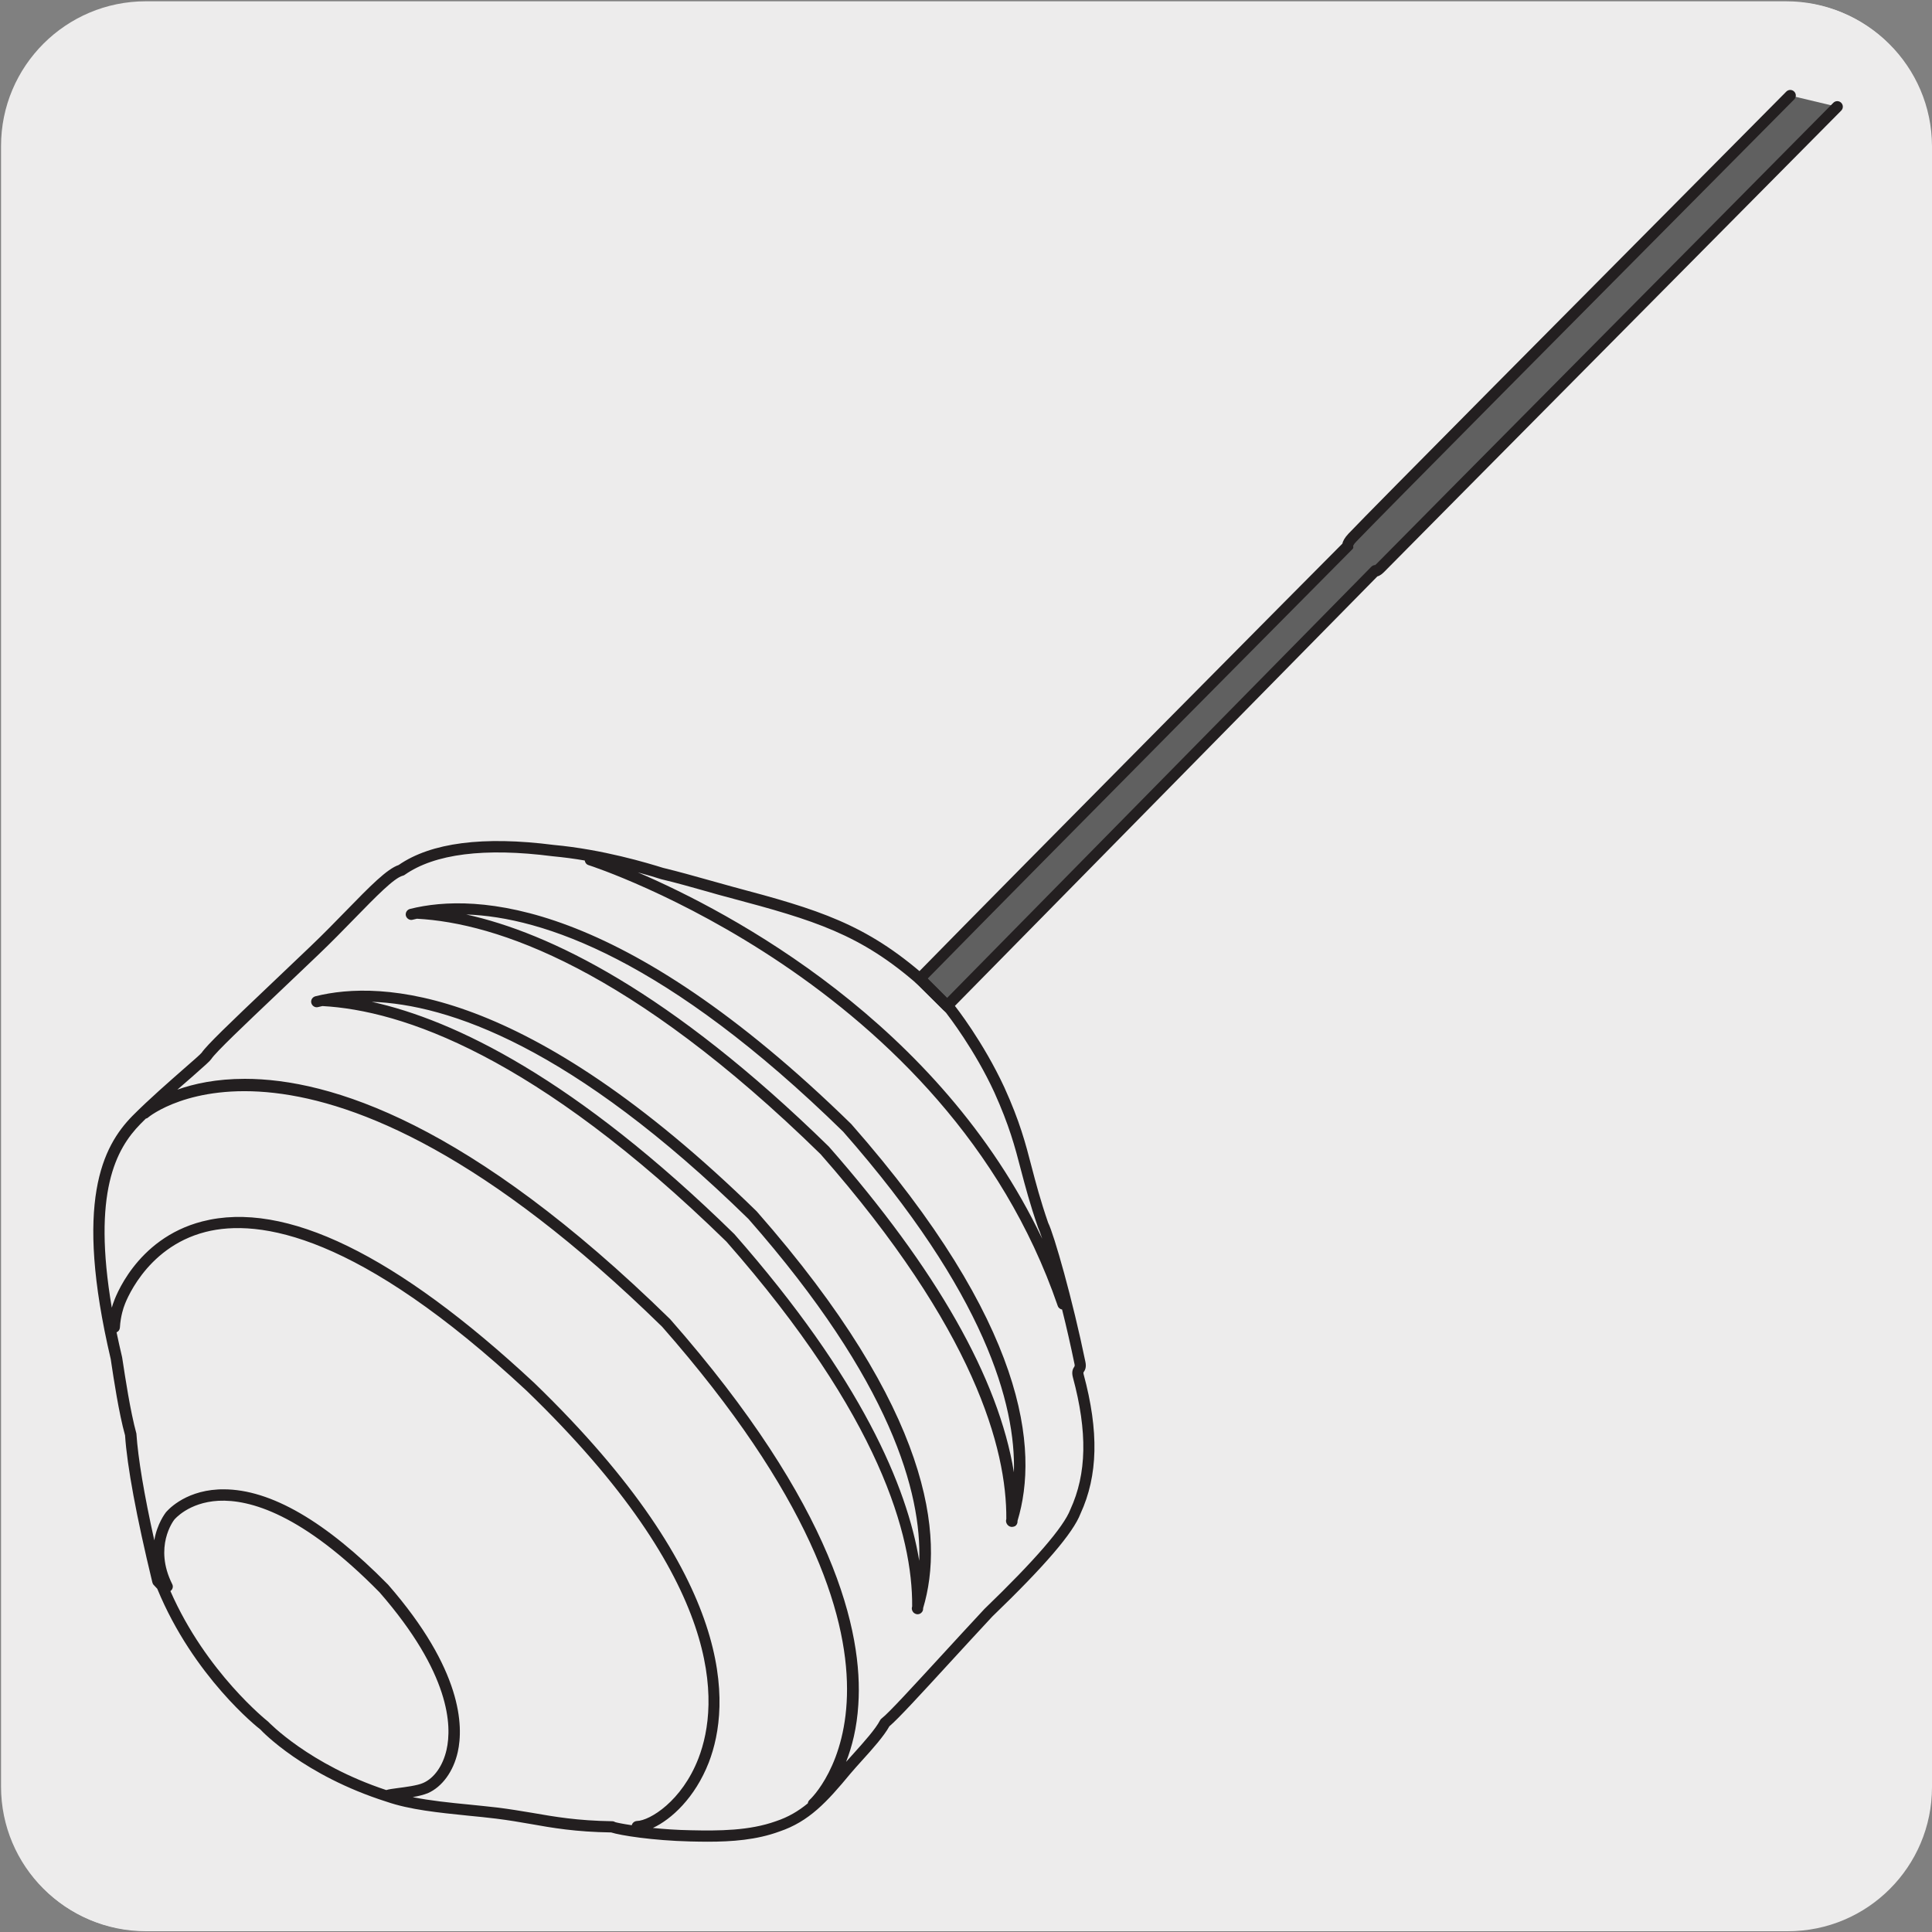
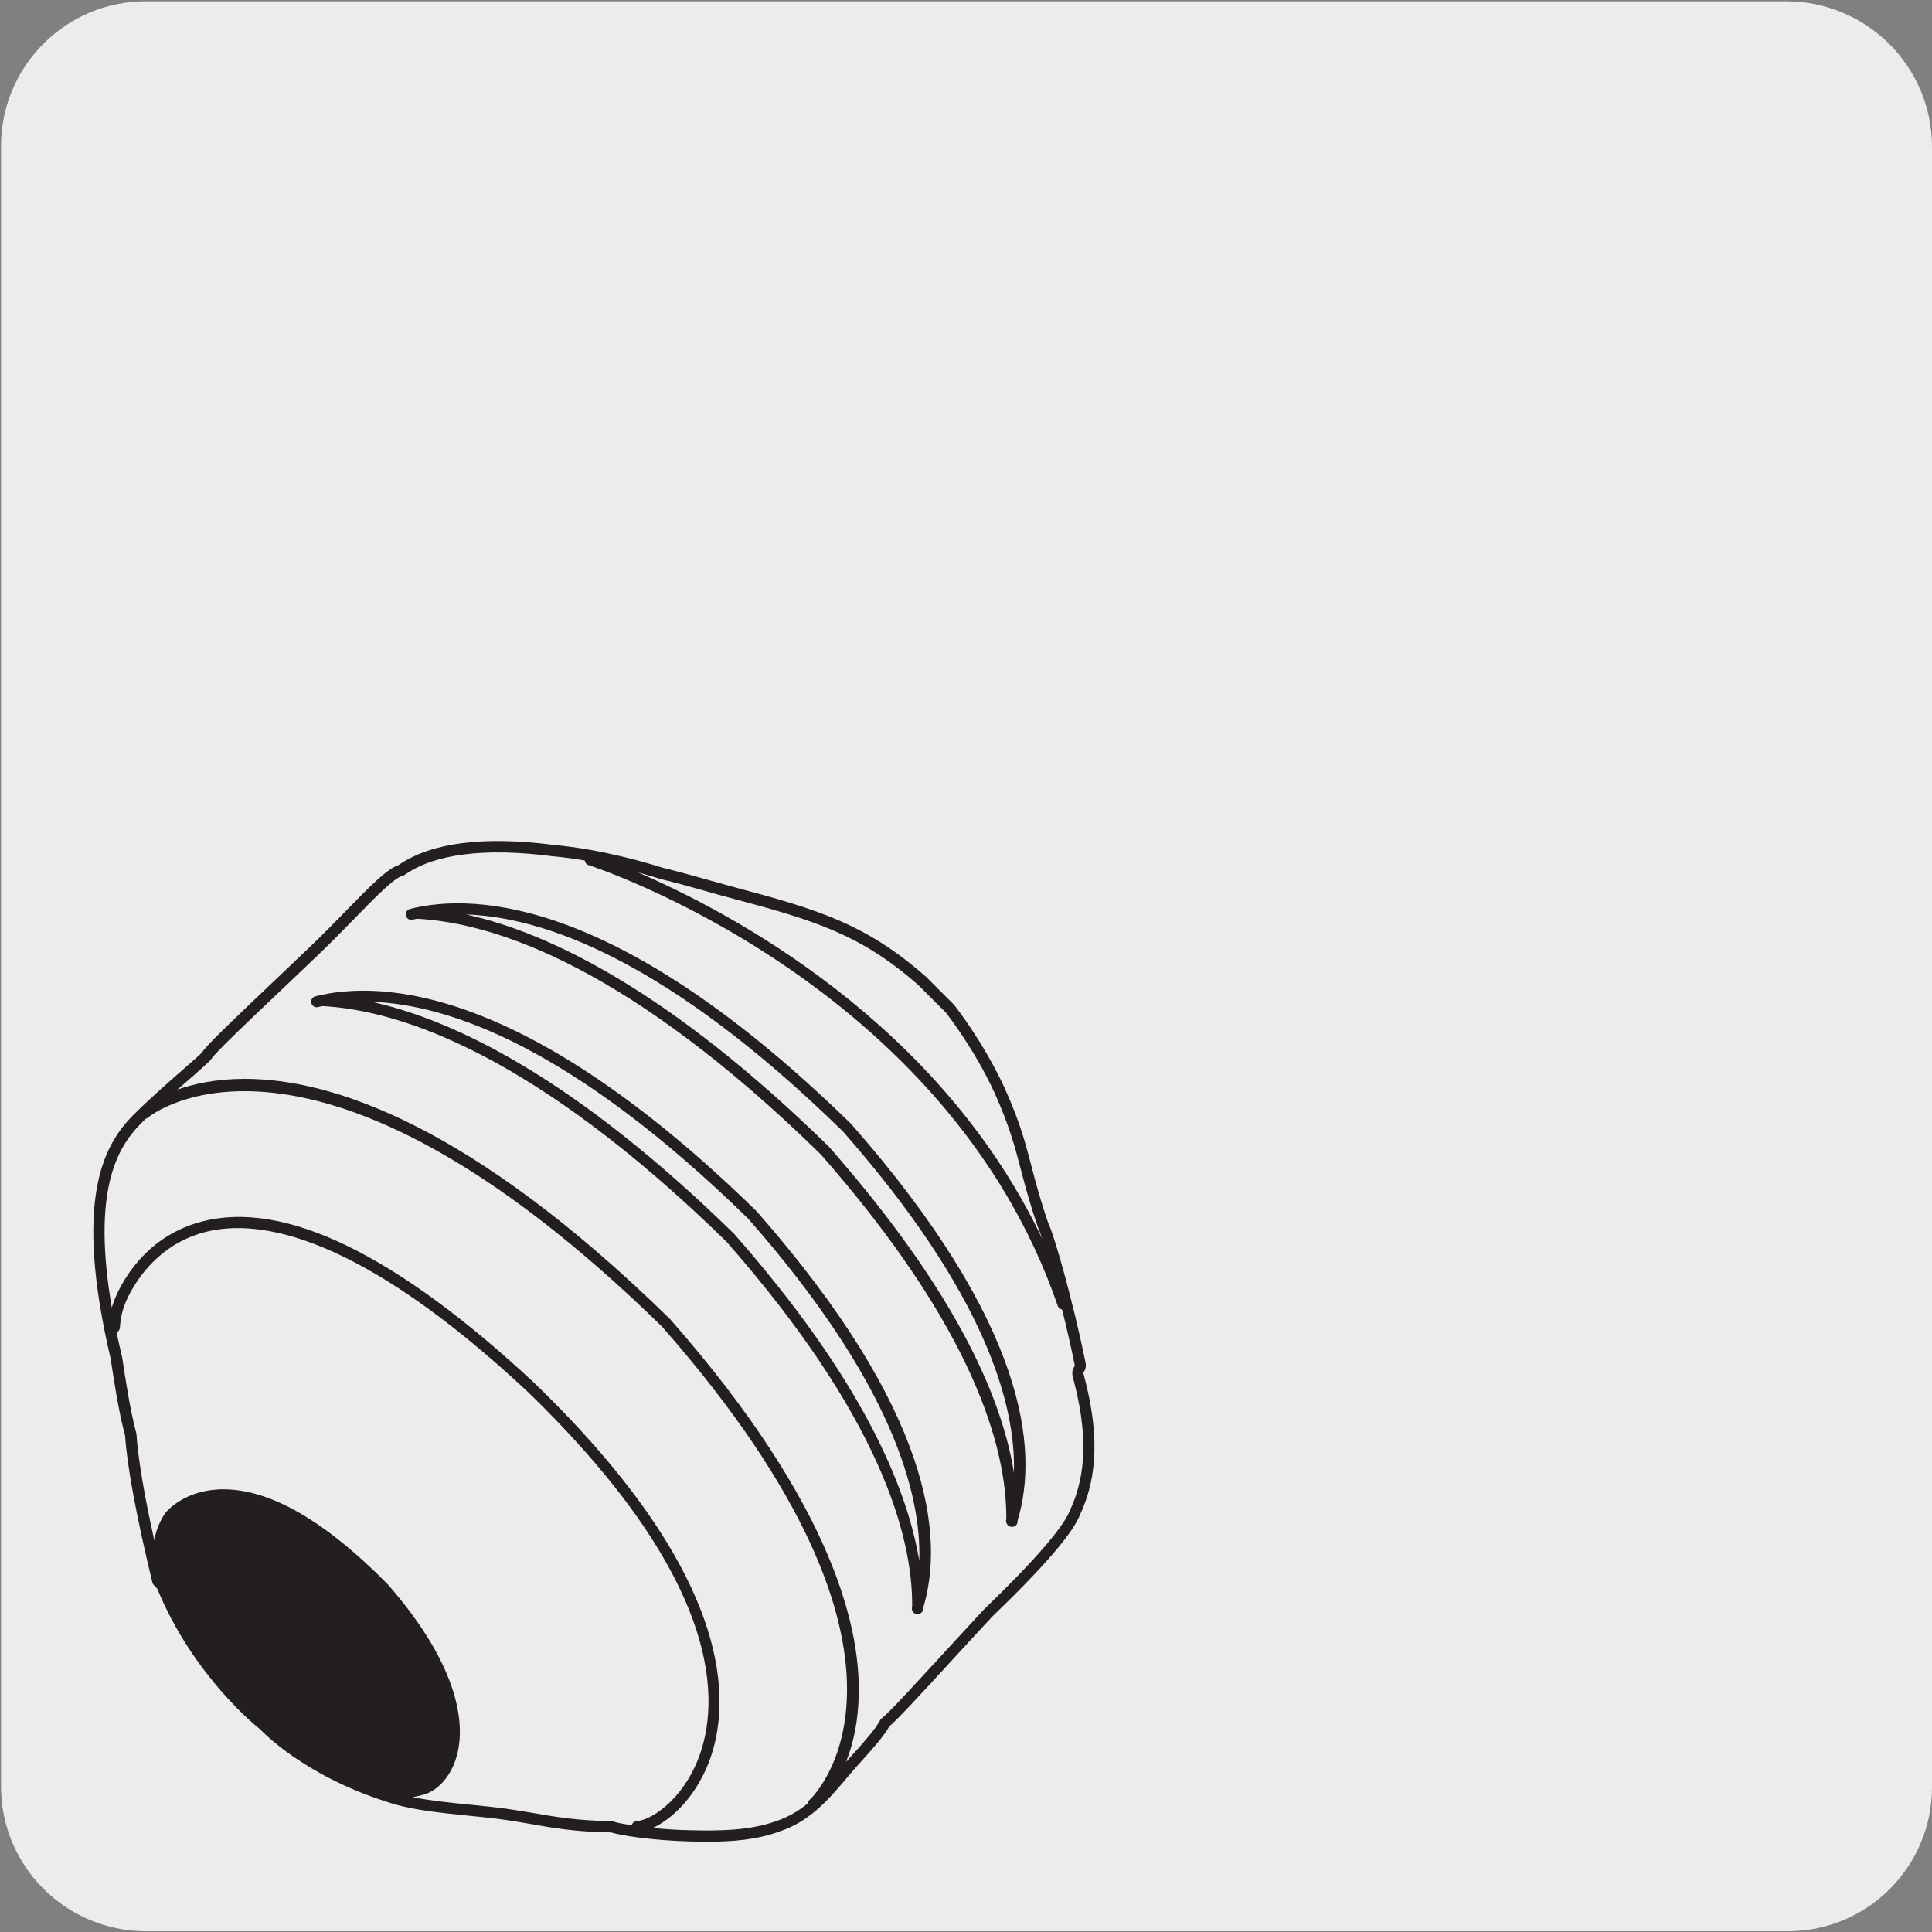
<svg xmlns="http://www.w3.org/2000/svg" enable-background="new 0 0 150 150" viewBox="0 0 150 150">
  <rect x="0" y="0" width="150" height="150" fill="#808080" stroke="none" />
  <clipPath id="a">
-     <path d="m7.78-326.21h134.82v122.42h-134.82z" />
-   </clipPath>
+     </clipPath>
  <path d="m11.4.14h127.31c6.21-.02 11.27 5 11.29 11.21v.03 127.37c0 6.18-5.01 11.19-11.19 11.19h-127.47c-6.18 0-11.19-5.01-11.19-11.19v-127.37c.01-6.21 5.04-11.24 11.25-11.24z" fill="#edecec" />
  <path d="m11.32.1h127.31c6.21-.02 11.27 5 11.29 11.21v.03 127.37c0 6.18-5.01 11.19-11.19 11.19h-127.46c-6.18 0-11.19-5.01-11.19-11.19v-127.37c0-6.21 5.04-11.24 11.24-11.24z" fill="#edecec" />
  <g clip-path="url(#a)">
    <path d="m131.38-197.44-2.3-5.09-3.8 1.15-2.31-5.08-3.78 1.16-2.3-5.08-3.78 1.16-2.3-5.08-3.78 1.17-2.3-5.08-3.79 1.15-2.3-5.08-3.78 1.16-2.29-5.08-3.78 1.16-2.3-5.08-3.84 1.13-2.31-5.09-3.8 1.15-2.32-5.09-3.81 1.15-2.31-5.09-3.8 1.15-2.32-5.1-3.79 1.16-2.3-5.08-3.79 1.16-2.32-5.09-3.79 1.15-2.29-5.08-3.8 1.15-2.31-5.09-3.79 1.15-2.31-5.08-3.79 1.15-2.31-5.09-3.79 1.15-2.3-5.08-3.79 1.16-2.3-5.08-3.79 1.16-2.3-5.08-3.8 1.15-2.31-5.08-3.78 1.16-2.23-5.1-3.78 1.16-2.3-5.08-3.78 1.16-2.3-5.08-3.8 1.15-2.31-5.09-3.8 1.15-2.32-5.09-3.81 1.15-2.31-5.09-3.8 1.15-2.32-5.1-3.79 1.15-2.3-5.08-3.79 1.16-2.32-5.09-3.79 1.15-2.29-5.08-3.8 1.15-2.31-5.09-3.79 1.15-2.3-5.08-4.31.58-16.18-10.43c-1.68-6.57-2.82 3.58-1.22-3.14s10.04-28.11 10.04-28.11l634.88 416.89" fill="#edecec" />
  </g>
  <g clip-path="url(#a)">
    <path d="m551.1 44.02c-.09 0-.19-.03-.27-.08l-634.33-416.54c-1.35 3.44-8.37 21.47-9.79 27.47-.03.1-.05.2-.07.3.59.32.96 1.35 1.24 2.41l15.87 10.23 4.13-.56c.22-.02.43.09.52.29l2.12 4.68 3.38-1.03c.23-.07.49.04.6.27l2.13 4.69 3.38-1.02c.24-.07.5.04.6.27l2.11 4.68 3.37-1.03c.24-.07.49.04.6.27l2.13 4.7 3.37-1.03c.23-.07.49.05.6.27l2.12 4.68 3.37-1.03c.24-.06.49.04.6.27l2.14 4.7 3.38-1.03c.24-.07.49.05.6.27l2.13 4.69 3.39-1.02c.24-.07.49.04.6.27l2.13 4.7 3.38-1.02c.24-.07.49.04.6.27l2.12 4.69 3.39-1.02c.23-.07.49.05.6.27l2.11 4.68 3.36-1.03c.25-.07.49.04.6.27l2.11 4.68 3.36-1.03c.26-.07.49.04.6.27l2.11 4.68 3.36-1.03c.23-.07.49.05.6.27l2.12 4.69 3.38-1.02c.24-.07.49.04.6.27l2.12 4.69 3.37-1.03c.24-.07.49.05.6.27l2.12 4.69 3.37-1.03c.24-.07.49.04.6.27l2.12 4.69 3.37-1.03c.24-.07.49.04.6.27l2.13 4.69 3.38-1.03c.24-.07.49.04.6.27l2.12 4.69 3.38-1.03c.24-.07.49.04.6.27l2.13 4.69 3.38-1.03c.23-.07.5.04.6.27l2.11 4.68 3.37-1.03c.24-.07.49.04.6.27l2.13 4.69 3.37-1.03c.24-.07.49.04.6.27l2.12 4.69 3.37-1.03c.23-.07.49.05.59.27l2.14 4.7 3.36-1.01c.23-.07.49.04.6.27l2.13 4.7 3.39-1.02c.24-.08.49.04.6.27l2.13 4.69 3.38-1.02c.23-.07.49.04.6.27l2.13 4.7 3.42-1.01c.23-.07.49.05.59.27l2.11 4.68 3.36-1.03c.26-.07.5.04.6.27l2.11 4.68 3.36-1.03c.25-.07.5.04.6.27l2.11 4.68 3.37-1.03c.24-.07.49.04.6.27l2.11 4.68 3.36-1.04c.24-.06.49.04.6.27l2.11 4.68 3.36-1.03c.26-.07.49.05.6.27l2.11 4.68 3.37-1.03c.24-.07.49.05.6.27l2.12 4.69 3.38-1.02c.24-.06.49.04.6.27l2.3 5.09c.11.25 0 .55-.25.66-.24.12-.54 0-.66-.25l-2.12-4.69-3.38 1.02c-.23.06-.49-.04-.6-.27l-2.12-4.69-3.37 1.03c-.24.07-.49-.04-.6-.27l-2.11-4.68-3.36 1.03c-.26.07-.5-.05-.6-.27l-2.11-4.68-3.36 1.04c-.24.06-.49-.04-.6-.27l-2.11-4.68-3.37 1.03c-.24.07-.49-.04-.6-.27l-2.11-4.68-3.36 1.03c-.26.07-.5-.04-.6-.27l-2.11-4.68-3.36 1.03c-.26.07-.5-.04-.6-.27l-2.12-4.69-3.42 1.01c-.24.07-.49-.05-.59-.27l-2.12-4.69-3.38 1.02c-.23.07-.49-.05-.6-.27l-2.13-4.69-3.39 1.02c-.23.08-.49-.04-.6-.27l-2.13-4.7-3.38 1.03c-.24.07-.49-.04-.59-.27l-2.14-4.7-3.37 1.03c-.23.07-.49-.04-.6-.27l-2.12-4.69-3.37 1.03c-.23.07-.49-.04-.6-.27l-2.13-4.69-3.37 1.02c-.24.07-.5-.04-.6-.27l-2.11-4.68-3.38 1.03c-.24.07-.49-.04-.6-.27l-2.13-4.69-3.38 1.03c-.24.07-.49-.05-.6-.27l-2.12-4.69-3.38 1.03c-.24.07-.49-.05-.6-.27l-2.13-4.69-3.37 1.03c-.24.07-.49-.05-.6-.27l-2.12-4.69-3.37 1.03c-.23.06-.49-.04-.6-.27l-2.11-4.7-3.37 1.03c-.24.07-.49-.04-.6-.27l-2.12-4.69-3.38 1.02c-.24.07-.49-.04-.6-.27l-2.12-4.69-3.36 1.03c-.23.07-.49-.04-.6-.27l-2.11-4.68-3.36 1.03c-.26.07-.5-.04-.6-.27l-2.11-4.68-3.36 1.03c-.26.07-.49-.04-.6-.27l-2.11-4.68-3.39 1.02c-.24.08-.49-.04-.6-.27l-2.12-4.69-3.38 1.02c-.24.07-.49-.04-.6-.27l-2.13-4.7-3.39 1.02c-.24.07-.49-.04-.6-.27l-2.13-4.69-3.38 1.03c-.23.07-.49-.04-.59-.27l-2.14-4.7-3.37 1.03c-.24.07-.49-.05-.6-.27l-2.12-4.68-3.37 1.03c-.23.07-.49-.04-.6-.27l-2.13-4.7-3.37 1.03c-.23.07-.5-.04-.6-.27l-2.11-4.68-3.38 1.02c-.24.07-.49-.05-.6-.27l-2.13-4.69-3.38 1.03c-.24.07-.49-.04-.6-.27l-2.14-4.74-3.94.54c-.12 0-.24-.01-.33-.08l-16.18-10.43c-.1-.07-.18-.17-.21-.3-.25-.99-.47-1.48-.61-1.73-.38 1.36-.57 1.43-.92 1.38-.25-.03-.46-.32-.47-.57 0-.17.13-1.13.59-1.67.05-.23.12-.49.19-.78 1.59-6.68 9.72-27.3 10.06-28.18.05-.14.17-.25.31-.29.15-.04.3-.03.42.06l634.81 416.86c.23.15.3.46.14.69-.09.15-.25.23-.41.23z" fill="#231f20" />
  </g>
-   <path d="m142.65 8.29c-12.17 12.29-33.53 33.82-35.46 35.79-.36.36-.42.23-.42.23l-33.24 33.79-2.13-2.1c9.15-9.34 33.23-33.59 33.23-33.59s-.06-.22.37-.66c1.97-2.07 21.79-22.02 34-34.33" fill="#606060" />
  <g fill="#231f20">
-     <path d="m73.53 78.53c-.11 0-.22-.05-.3-.13l-2.13-2.1c-.17-.17-.17-.44 0-.61 8.73-8.91 31.32-31.68 33.12-33.48.04-.19.17-.45.47-.77 1.77-1.87 18.22-18.43 30.23-30.53l3.77-3.8c.17-.17.44-.17.61 0s.17.44 0 .61l-3.77 3.8c-12 12.09-28.45 28.66-30.22 30.52-.23.23-.25.35-.25.35.04.15-.01.21-.12.31-.24.24-23.66 23.84-32.93 33.29l1.51 1.5 32.95-33.49c.08-.08.19-.13.3-.13.03-.02.06-.06.11-.1 1.1-1.12 8.43-8.52 16.93-17.09 6.36-6.41 13.3-13.41 18.53-18.7.17-.17.44-.17.61 0s.17.44 0 .61c-5.24 5.29-12.17 12.29-18.53 18.7-8.49 8.57-15.83 15.97-16.93 17.09-.16.16-.34.32-.55.37l-33.1 33.65c-.08.08-.19.13-.31.13zm33.25-34.22h.01z" />
-     <path d="m54.95 142.99c-.45 0-.91-.01-1.36-.02-2.91-.07-5.43-.47-6.14-.7-2.75-.04-4.55-.35-6.28-.66-.85-.15-1.69-.29-2.64-.41-.72-.09-1.44-.16-2.16-.23-2.34-.24-4.55-.46-6.37-1.09-6.39-2.03-9.65-5.45-9.78-5.6-.17-.12-5.2-4.1-8.01-10.93l-.28-.3c-.05-.05-.08-.12-.1-.19-1.25-5.17-1.96-9.02-2.12-11.42-.48-1.7-.9-4.51-1.06-5.57l-.05-.34c-2.88-12.26-.62-16.53 1.67-18.88 1.3-1.31 2.9-2.7 4.06-3.72.61-.53 1.24-1.08 1.33-1.2.38-.57 2.16-2.28 5.29-5.25.98-.93 2.04-1.94 3.13-2.98 1.03-.98 1.98-1.96 2.83-2.83 1.81-1.86 3.14-3.21 4.04-3.51 2.52-1.74 6.58-2.26 12.04-1.56 3.82.35 7.33 1.42 8.49 1.78 1.24.3 2.4.63 3.51.94.67.19 1.31.37 1.94.54 6.62 1.76 10.29 2.87 14.96 6.97l2.18 2.18c.01.01.02.02.03.04.09.11 2.23 2.82 3.88 6.38 1.2 2.65 1.63 4.29 2.12 6.18.33 1.26.67 2.56 1.28 4.33.45.89 1.9 5.97 2.89 10.79.09.42-.02.64-.14.81-.02.03-.02.06 0 .15 1.2 4.44 1.12 7.88-.24 10.83-.57 1.49-2.75 4.04-6.85 7.99-1.13 1.21-2.27 2.46-3.33 3.61-2.22 2.42-3.99 4.35-4.66 4.91-.42.76-1.31 1.76-2.1 2.63-.34.38-.66.73-.92 1.04-1.83 2.21-3.21 3.72-5.52 4.5-1.77.65-3.68.79-5.56.79zm-4.26-1.07c.85.09 1.84.16 2.93.18 2.21.05 4.55.04 6.62-.7.96-.32 1.74-.78 2.48-1.39.01-.1.06-.2.14-.27.12-.1 11.44-10.67-11.45-36.73-27.24-26.64-39.79-16.36-39.91-16.25-.05.05-.12.08-.18.09-.14.14-.28.28-.42.42-1.89 1.93-3.74 5.31-2.22 14.26.07-.24.12-.39.13-.4.06-.18 1.68-4.96 6.9-6.3 6.41-1.65 15.07 2.57 25.77 12.54 15.79 15.26 15.27 25.01 13.55 29.47-1.07 2.74-2.91 4.42-4.34 5.08zm-18.65-2.39c1.36.27 2.86.43 4.43.58.72.07 1.44.15 2.17.23.97.12 1.83.27 2.69.41 1.72.3 3.49.61 6.21.65.08 0 .16.03.23.07.08.03.54.13 1.28.24.04-.18.21-.32.41-.33.99-.03 3.48-1.53 4.77-4.87 1.64-4.26 2.09-13.63-13.34-28.53-13.03-12.14-20.76-13.4-24.94-12.33-4.76 1.22-6.3 5.71-6.31 5.76-.01.02-.28.74-.33 1.66-.01.17-.11.31-.26.37.13.62.27 1.26.43 1.93l.06.38c.16 1.04.57 3.81 1.05 5.55.13 1.92.59 4.69 1.39 8.29.22-1.3.85-2.1.89-2.16.05-.06 1.33-1.64 4.06-1.79.14-.01.28-.01.43-.01 3.65 0 7.94 2.49 12.77 7.4 5.77 6.62 5.86 10.99 5.41 13-.34 1.51-1.21 2.7-2.32 3.19-.32.13-.74.23-1.18.31zm-18.81-16c2.77 6.32 7.53 10.09 7.58 10.13.08.08 3.2 3.34 9.18 5.32.19-.06.47-.1.85-.15.62-.08 1.57-.2 2.01-.4.86-.37 1.54-1.34 1.82-2.58.42-1.85.3-5.91-5.2-12.22-6-6.11-10.1-7.23-12.51-7.11-2.34.13-3.41 1.45-3.43 1.47-.06.08-1.61 2.1-.16 5 .1.18.04.42-.14.54zm5.78-39.77c6.63 0 17.47 3.44 33.02 18.66 12.75 14.51 14.99 24.29 14.61 29.93-.11 1.8-.49 3.27-.95 4.44.19-.22.4-.45.62-.69.78-.87 1.67-1.86 2.02-2.54.03-.06.07-.1.12-.14.55-.42 2.44-2.49 4.63-4.87 1.06-1.15 2.2-2.4 3.35-3.63 3.91-3.77 6.15-6.36 6.67-7.72 1.28-2.78 1.34-6.03.2-10.26-.12-.45 0-.67.12-.85.02-.04.03-.07.01-.16-.3-1.45-.63-2.91-.97-4.26-.15-.02-.29-.13-.34-.29-8.66-25.18-36.15-34.13-36.42-34.21-.17-.05-.28-.2-.3-.36-.8-.14-1.64-.25-2.49-.33-5.29-.68-9.17-.19-11.5 1.45-.04.03-.09.05-.14.06-.68.18-2.09 1.63-3.72 3.3-.86.88-1.81 1.86-2.85 2.85-1.08 1.04-2.15 2.04-3.13 2.98-2.59 2.46-4.83 4.58-5.17 5.11-.12.17-.46.47-1.48 1.37-.35.3-.74.64-1.15 1 1.29-.46 3.03-.84 5.24-.84zm30.51-16.03c7.19 3.09 23.4 11.64 31.4 28.45-.14-.43-.26-.73-.33-.89-.64-1.85-1-3.23-1.32-4.44-.48-1.86-.91-3.46-2.07-6.04-1.52-3.3-3.56-5.93-3.75-6.18l-2.14-2.14c-4.5-3.96-8.09-5.04-14.59-6.77-.63-.16-1.28-.35-1.95-.54-1.11-.31-2.25-.64-3.44-.92-.4-.13-1.02-.32-1.81-.53zm21.72 57.6c-.03 0-.06 0-.09-.01-.12-.03-.23-.1-.29-.21-.06-.1-.09-.23-.05-.35 0-.01.01-.03.01-.04.04-5.43-2.45-14.7-14.42-28.32-14.83-14.49-25.24-17.96-31.37-18.29l-.34.08c-.23.06-.46-.09-.52-.32s.09-.46.32-.52c5.11-1.28 16.36-.8 34.26 16.7 13.64 15.52 14.58 25.3 12.92 30.81v.05c0 .13-.06.25-.17.33-.07.06-.17.09-.26.09zm-42.38-47.55c6.43 1.42 15.81 5.95 28.15 18.03 9.89 11.25 13.41 19.63 14.36 25.37.18-5.23-2.14-13.89-13.26-26.54-13.68-13.39-23.32-16.66-29.25-16.86zm49.71 40.77c-.05 0-.1-.01-.16-.03-.21-.08-.35-.33-.29-.55 0-.01.01-.03.01-.04.04-5.42-2.45-14.7-14.42-28.32-14.81-14.49-25.21-17.95-31.34-18.28l-.34.08c-.22.06-.46-.09-.52-.32-.05-.23.09-.46.32-.52 5.1-1.28 16.35-.81 34.26 16.7 13.65 15.53 14.58 25.3 12.91 30.81v.06c0 .14-.07.27-.19.35-.07.03-.16.06-.24.06zm-42.37-47.55c6.43 1.42 15.8 5.94 28.15 18.02 8.37 9.53 13.18 18.01 14.37 25.29.15-5.24-2.2-13.87-13.26-26.45-13.69-13.4-23.34-16.66-29.26-16.86z" />
+     <path d="m54.95 142.99c-.45 0-.91-.01-1.36-.02-2.91-.07-5.43-.47-6.14-.7-2.75-.04-4.55-.35-6.28-.66-.85-.15-1.69-.29-2.64-.41-.72-.09-1.44-.16-2.16-.23-2.34-.24-4.55-.46-6.37-1.09-6.39-2.03-9.65-5.45-9.78-5.6-.17-.12-5.2-4.1-8.01-10.93l-.28-.3c-.05-.05-.08-.12-.1-.19-1.25-5.17-1.96-9.02-2.12-11.42-.48-1.7-.9-4.51-1.06-5.57l-.05-.34c-2.88-12.26-.62-16.53 1.67-18.88 1.3-1.31 2.9-2.7 4.06-3.72.61-.53 1.24-1.08 1.33-1.2.38-.57 2.16-2.28 5.29-5.25.98-.93 2.04-1.94 3.13-2.98 1.03-.98 1.98-1.96 2.83-2.83 1.81-1.86 3.14-3.21 4.04-3.51 2.52-1.74 6.58-2.26 12.04-1.56 3.82.35 7.33 1.42 8.49 1.78 1.24.3 2.4.63 3.51.94.67.19 1.31.37 1.94.54 6.62 1.76 10.29 2.87 14.96 6.97l2.18 2.18c.01.01.02.02.03.04.09.11 2.23 2.82 3.88 6.38 1.2 2.65 1.63 4.29 2.12 6.18.33 1.26.67 2.56 1.28 4.33.45.89 1.9 5.97 2.89 10.79.09.42-.02.64-.14.81-.02.03-.02.06 0 .15 1.2 4.44 1.12 7.88-.24 10.83-.57 1.49-2.75 4.04-6.85 7.99-1.13 1.21-2.27 2.46-3.33 3.61-2.22 2.42-3.99 4.35-4.66 4.91-.42.76-1.31 1.76-2.1 2.63-.34.38-.66.73-.92 1.04-1.83 2.21-3.21 3.72-5.52 4.5-1.77.65-3.68.79-5.56.79zm-4.26-1.07c.85.09 1.84.16 2.93.18 2.21.05 4.55.04 6.62-.7.96-.32 1.74-.78 2.48-1.39.01-.1.06-.2.14-.27.12-.1 11.44-10.67-11.45-36.73-27.24-26.64-39.79-16.36-39.91-16.25-.05.05-.12.08-.18.09-.14.14-.28.28-.42.42-1.89 1.93-3.74 5.31-2.22 14.26.07-.24.12-.39.13-.4.06-.18 1.68-4.96 6.9-6.3 6.41-1.65 15.07 2.57 25.77 12.54 15.79 15.26 15.27 25.01 13.55 29.47-1.07 2.74-2.91 4.42-4.34 5.08zm-18.65-2.39c1.36.27 2.86.43 4.43.58.72.07 1.44.15 2.17.23.97.12 1.83.27 2.69.41 1.72.3 3.49.61 6.21.65.08 0 .16.03.23.07.08.03.54.13 1.28.24.04-.18.21-.32.41-.33.99-.03 3.48-1.53 4.77-4.87 1.64-4.26 2.09-13.63-13.34-28.53-13.03-12.14-20.76-13.4-24.94-12.33-4.76 1.22-6.3 5.71-6.31 5.76-.01.02-.28.74-.33 1.66-.01.17-.11.31-.26.37.13.62.27 1.26.43 1.93l.06.38c.16 1.04.57 3.81 1.05 5.55.13 1.92.59 4.69 1.39 8.29.22-1.3.85-2.1.89-2.16.05-.06 1.33-1.64 4.06-1.79.14-.01.28-.01.43-.01 3.65 0 7.94 2.49 12.77 7.4 5.77 6.62 5.86 10.99 5.41 13-.34 1.51-1.21 2.7-2.32 3.19-.32.13-.74.23-1.18.31zm-18.81-16zm5.78-39.77c6.63 0 17.47 3.44 33.02 18.66 12.75 14.51 14.99 24.29 14.61 29.93-.11 1.8-.49 3.27-.95 4.44.19-.22.4-.45.62-.69.78-.87 1.67-1.86 2.02-2.54.03-.06.07-.1.12-.14.55-.42 2.44-2.49 4.63-4.87 1.06-1.15 2.2-2.4 3.35-3.63 3.91-3.77 6.15-6.36 6.67-7.72 1.28-2.78 1.34-6.03.2-10.26-.12-.45 0-.67.12-.85.02-.04.03-.07.01-.16-.3-1.45-.63-2.91-.97-4.26-.15-.02-.29-.13-.34-.29-8.66-25.18-36.15-34.13-36.42-34.21-.17-.05-.28-.2-.3-.36-.8-.14-1.64-.25-2.49-.33-5.29-.68-9.17-.19-11.5 1.45-.04.03-.09.05-.14.06-.68.18-2.09 1.63-3.72 3.3-.86.88-1.81 1.86-2.85 2.85-1.08 1.04-2.15 2.04-3.13 2.98-2.59 2.46-4.83 4.58-5.17 5.11-.12.17-.46.47-1.48 1.37-.35.3-.74.64-1.15 1 1.29-.46 3.03-.84 5.24-.84zm30.51-16.03c7.19 3.09 23.4 11.64 31.4 28.45-.14-.43-.26-.73-.33-.89-.64-1.85-1-3.23-1.32-4.44-.48-1.86-.91-3.46-2.07-6.04-1.52-3.3-3.56-5.93-3.75-6.18l-2.14-2.14c-4.5-3.96-8.09-5.04-14.59-6.77-.63-.16-1.28-.35-1.95-.54-1.11-.31-2.25-.64-3.44-.92-.4-.13-1.02-.32-1.81-.53zm21.72 57.6c-.03 0-.06 0-.09-.01-.12-.03-.23-.1-.29-.21-.06-.1-.09-.23-.05-.35 0-.01.01-.03.01-.04.04-5.43-2.45-14.7-14.42-28.32-14.83-14.49-25.24-17.96-31.37-18.29l-.34.08c-.23.06-.46-.09-.52-.32s.09-.46.32-.52c5.11-1.28 16.36-.8 34.26 16.7 13.64 15.52 14.58 25.3 12.92 30.81v.05c0 .13-.06.25-.17.33-.07.06-.17.09-.26.09zm-42.38-47.55c6.43 1.42 15.81 5.95 28.15 18.03 9.89 11.25 13.41 19.63 14.36 25.37.18-5.23-2.14-13.89-13.26-26.54-13.68-13.39-23.32-16.66-29.25-16.86zm49.71 40.77c-.05 0-.1-.01-.16-.03-.21-.08-.35-.33-.29-.55 0-.01.01-.03.01-.04.04-5.42-2.45-14.7-14.42-28.32-14.81-14.49-25.21-17.95-31.34-18.28l-.34.08c-.22.06-.46-.09-.52-.32-.05-.23.09-.46.32-.52 5.1-1.28 16.35-.81 34.26 16.7 13.65 15.53 14.58 25.3 12.91 30.81v.06c0 .14-.07.27-.19.35-.07.03-.16.06-.24.06zm-42.37-47.55c6.43 1.42 15.8 5.94 28.15 18.02 8.37 9.53 13.18 18.01 14.37 25.29.15-5.24-2.2-13.87-13.26-26.45-13.69-13.4-23.34-16.66-29.26-16.86z" />
  </g>
</svg>